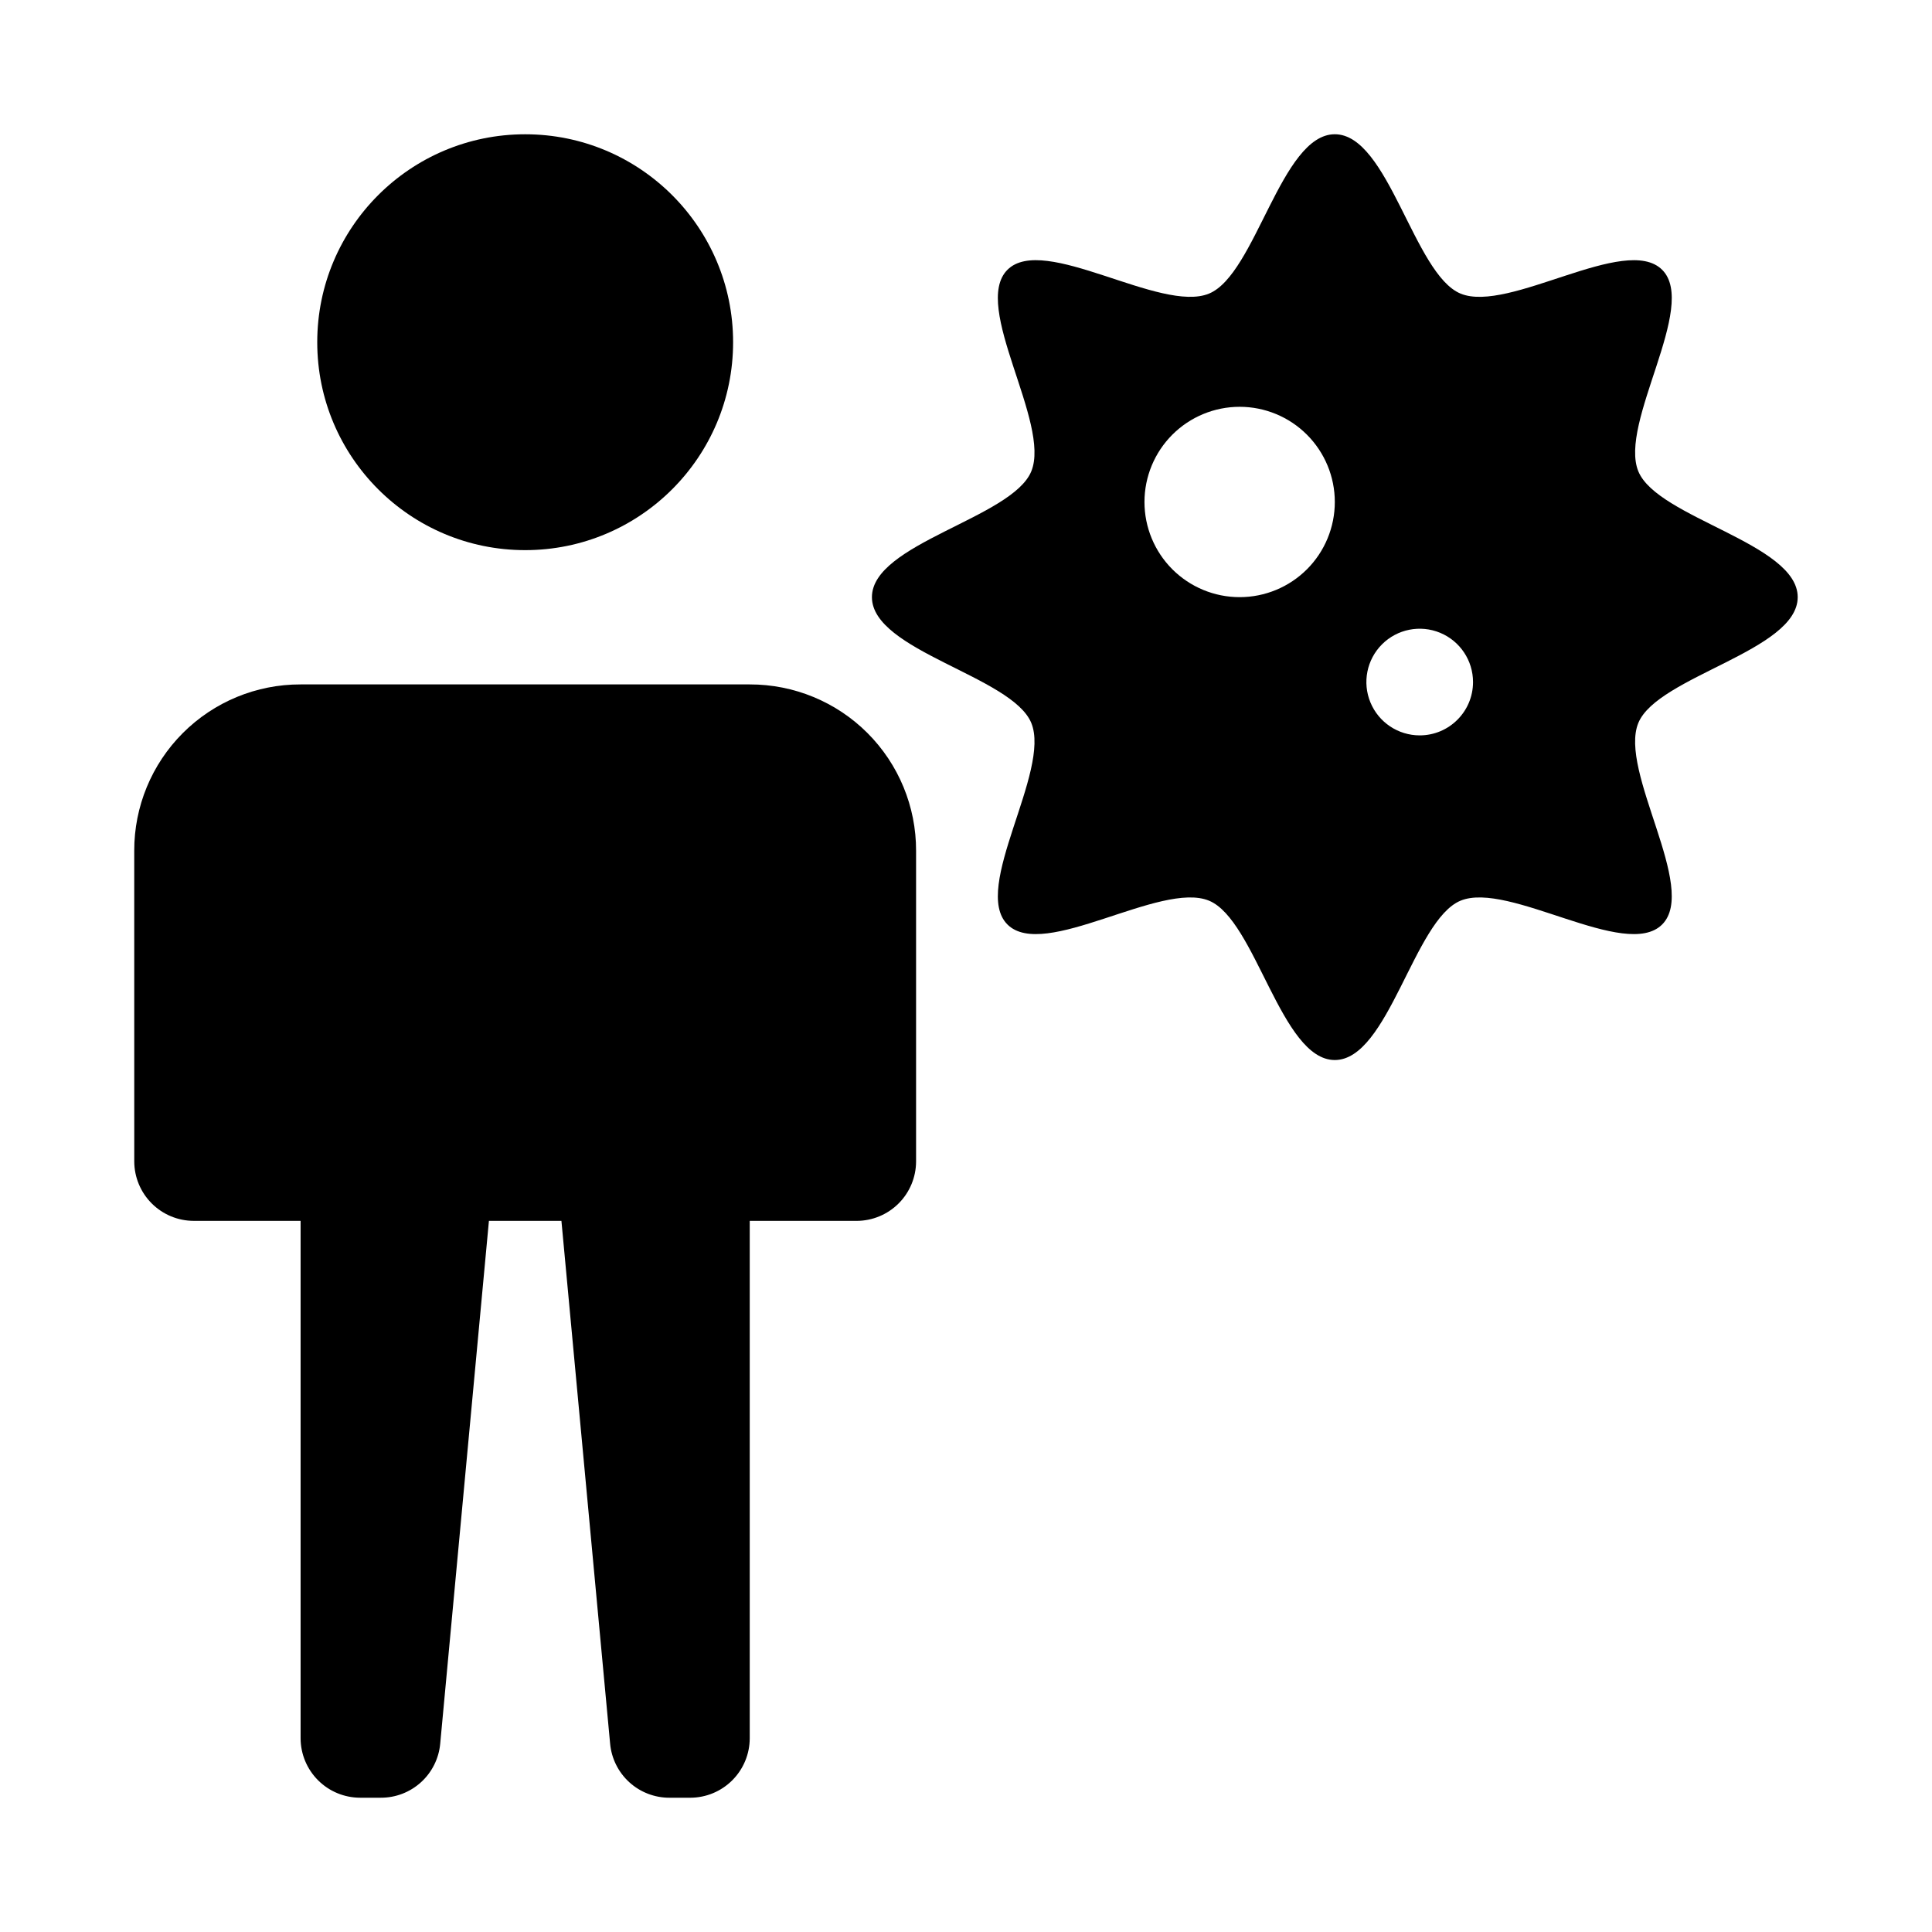
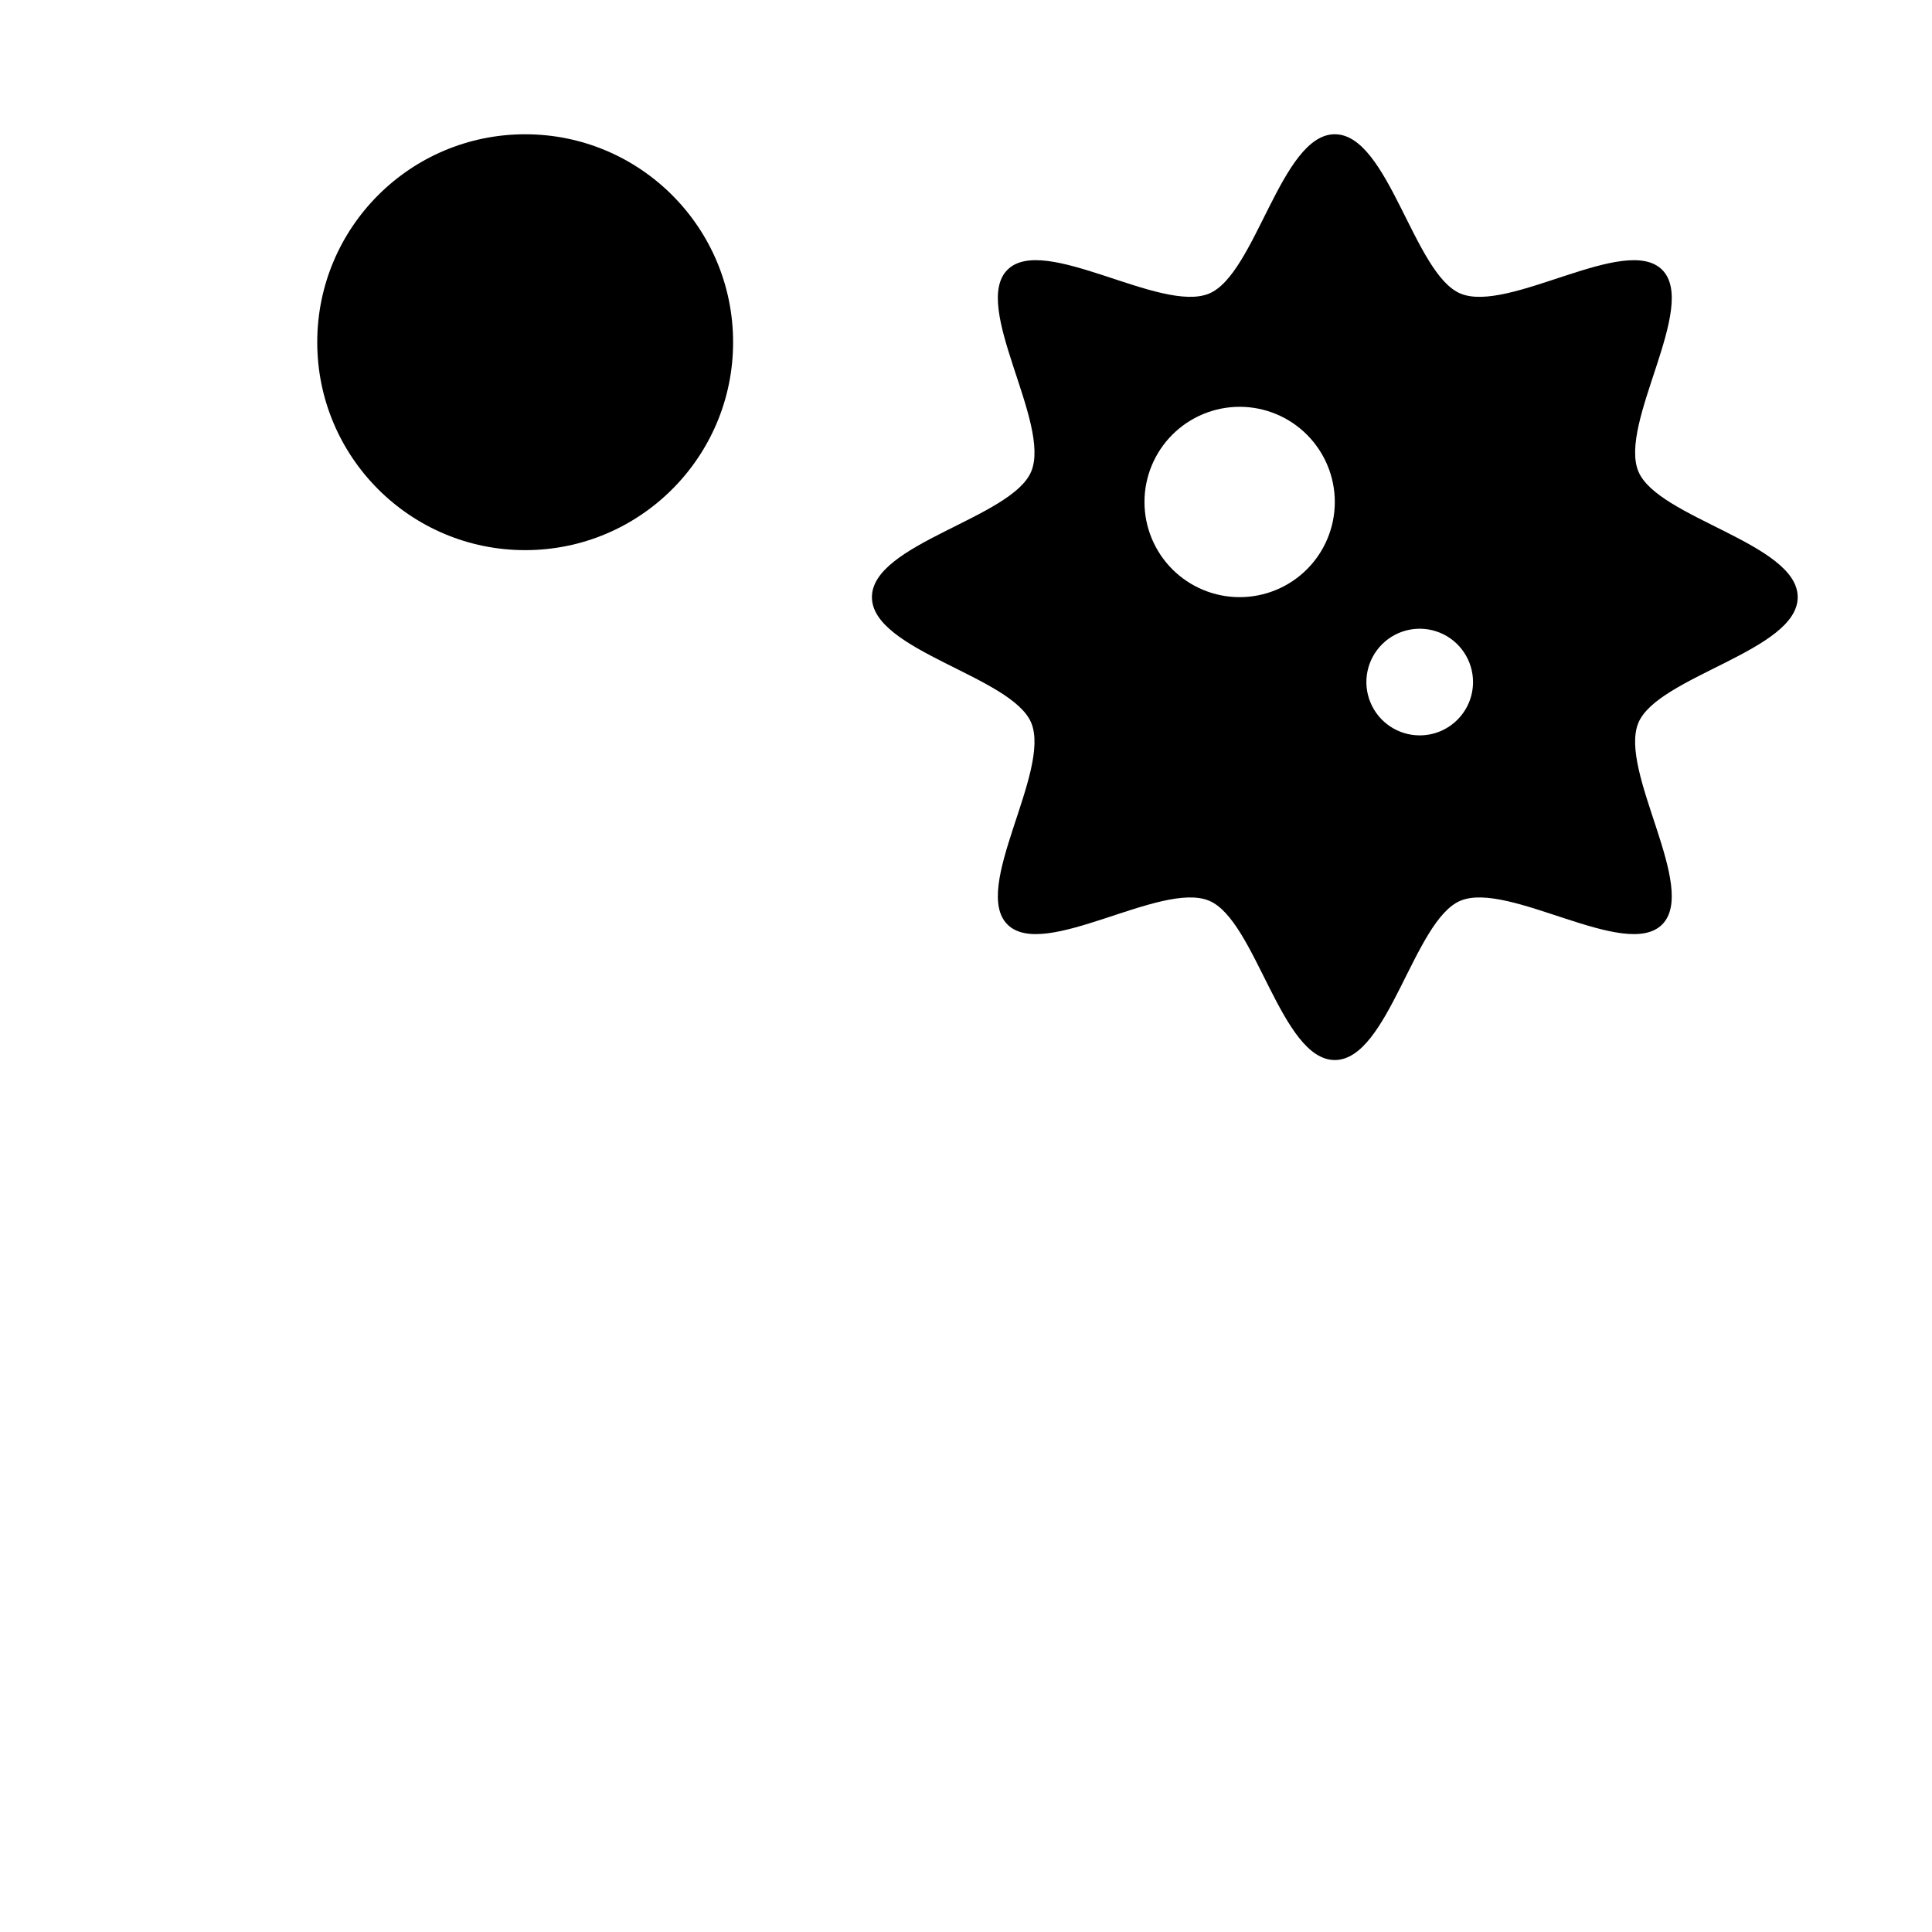
<svg xmlns="http://www.w3.org/2000/svg" fill="#000000" width="800px" height="800px" version="1.1" viewBox="144 144 512 512">
  <g>
    <path d="m620.41 302.25c0-14.23-37.098-20.953-42.223-33.316-5.301-12.809 15.949-43.77 6.305-53.434-9.668-9.645-40.629 11.605-53.434 6.305-12.367-5.129-19.09-42.227-33.32-42.227-14.23 0-20.953 37.098-33.32 42.223-12.809 5.301-43.77-15.949-53.434-6.305-9.641 9.668 11.605 40.629 6.309 53.438-5.129 12.367-42.223 19.09-42.223 33.316 0 14.23 37.098 20.953 42.223 33.316 5.297 12.809-15.949 43.77-6.309 53.434 9.668 9.645 40.629-11.605 53.434-6.305 12.367 5.129 19.09 42.223 33.316 42.223 14.23 0 20.953-37.098 33.316-42.223 12.809-5.301 43.77 15.949 53.438 6.305 9.645-9.668-11.605-40.629-6.305-53.434 5.133-12.363 42.227-19.086 42.227-33.316zm-147.89 0c-6.691 0.004-13.105-2.656-17.836-7.383-4.731-4.731-7.387-11.145-7.387-17.836 0-6.688 2.656-13.102 7.383-17.832 4.731-4.731 11.145-7.391 17.836-7.391 6.688 0 13.102 2.656 17.832 7.387 4.731 4.731 7.391 11.145 7.391 17.832 0 6.691-2.652 13.109-7.383 17.84-4.731 4.731-11.148 7.387-17.836 7.383zm47.715 36.633c-5.715 0-10.867-3.445-13.055-8.727-2.188-5.277-0.977-11.355 3.066-15.398 4.039-4.039 10.117-5.25 15.398-3.062s8.723 7.34 8.723 13.055c0 7.805-6.328 14.133-14.133 14.133z" />
    <path d="m338.28 234.69c0 30.434-24.668 55.102-55.102 55.102-30.434 0-55.105-24.668-55.105-55.102s24.672-55.105 55.105-55.105c30.434 0 55.102 24.672 55.102 55.105" />
-     <path d="m179.58 451.8c0.012 4.172 1.676 8.168 4.625 11.117 2.949 2.953 6.945 4.613 11.117 4.625h28.34v137.13c0.012 4.172 1.676 8.168 4.625 11.117 2.949 2.953 6.949 4.613 11.121 4.625h5.508c3.941 0.016 7.742-1.449 10.656-4.102 2.918-2.652 4.731-6.297 5.09-10.223l12.91-138.55h19.211l12.906 138.55v0.004c0.359 3.922 2.172 7.57 5.086 10.223 2.914 2.652 6.719 4.117 10.66 4.102h5.512c4.172-0.012 8.168-1.672 11.117-4.625 2.949-2.949 4.613-6.945 4.625-11.117v-137.13h28.34c4.172-0.012 8.168-1.672 11.121-4.625 2.949-2.949 4.609-6.945 4.621-11.117v-82.344c0.027-11.699-4.609-22.926-12.883-31.199-8.273-8.273-19.5-12.906-31.199-12.883h-119.03c-11.699-0.027-22.926 4.609-31.199 12.883-8.273 8.273-12.91 19.5-12.883 31.203z" />
  </g>
</svg>